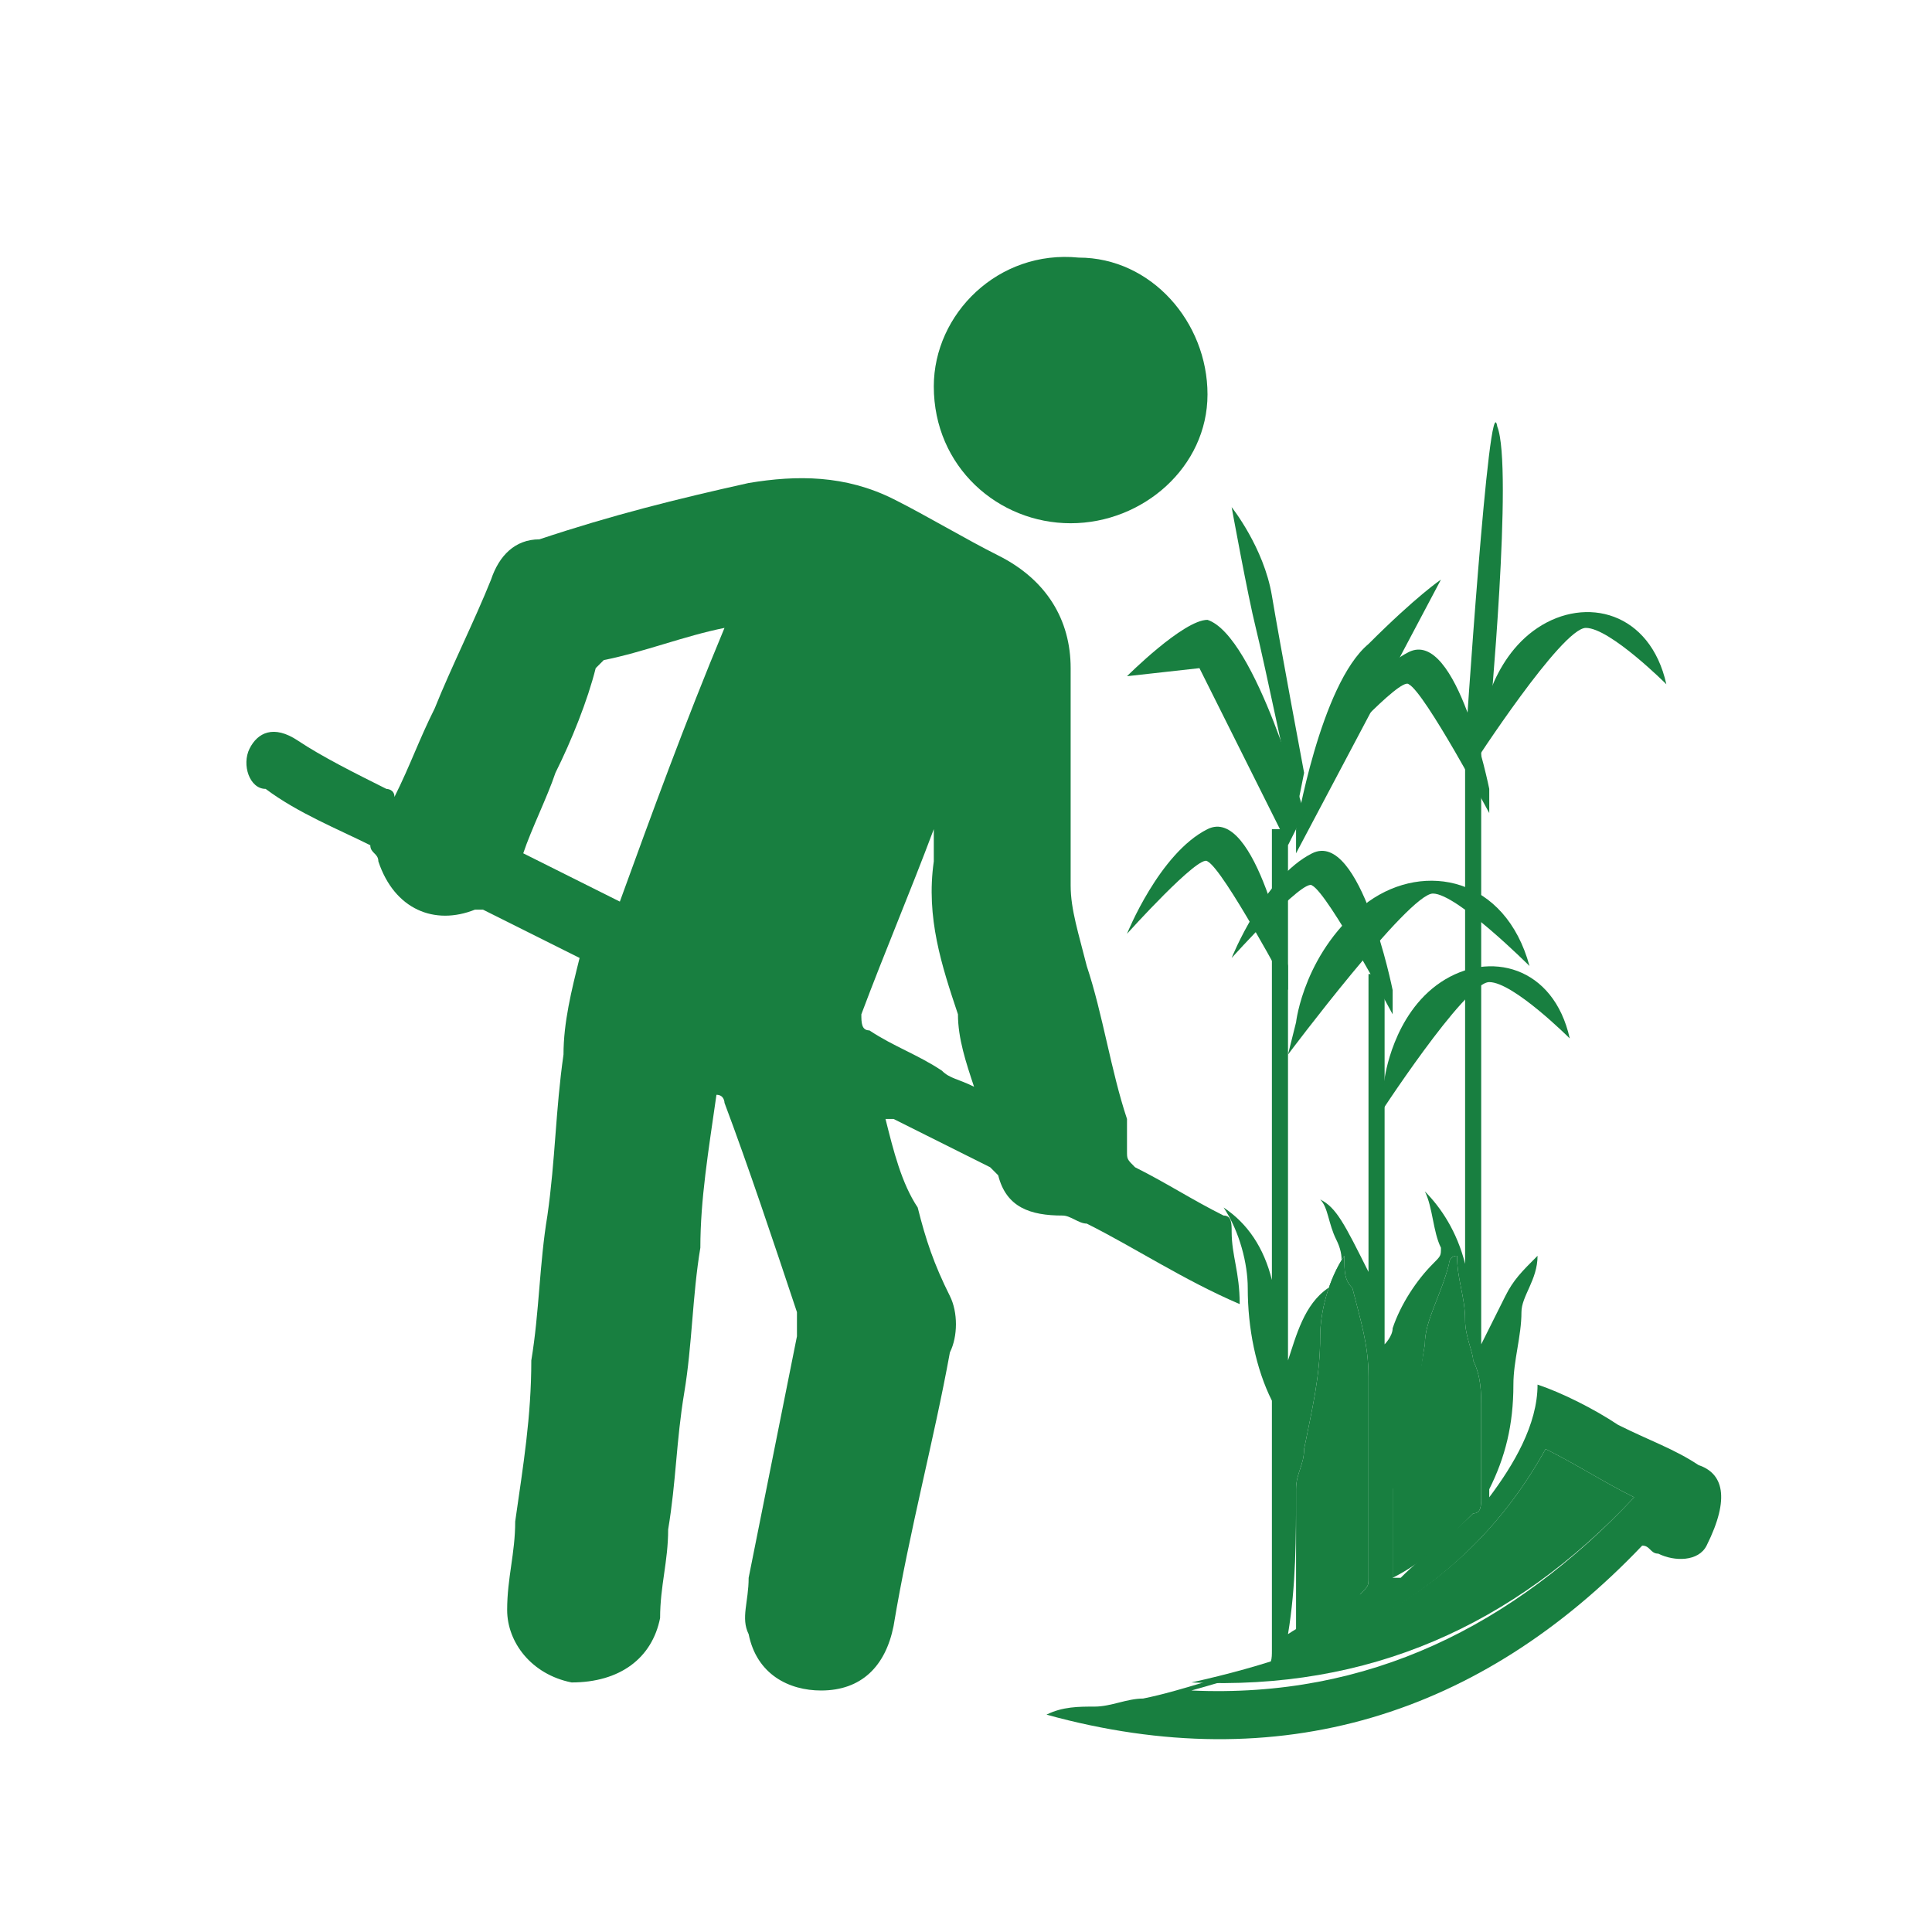
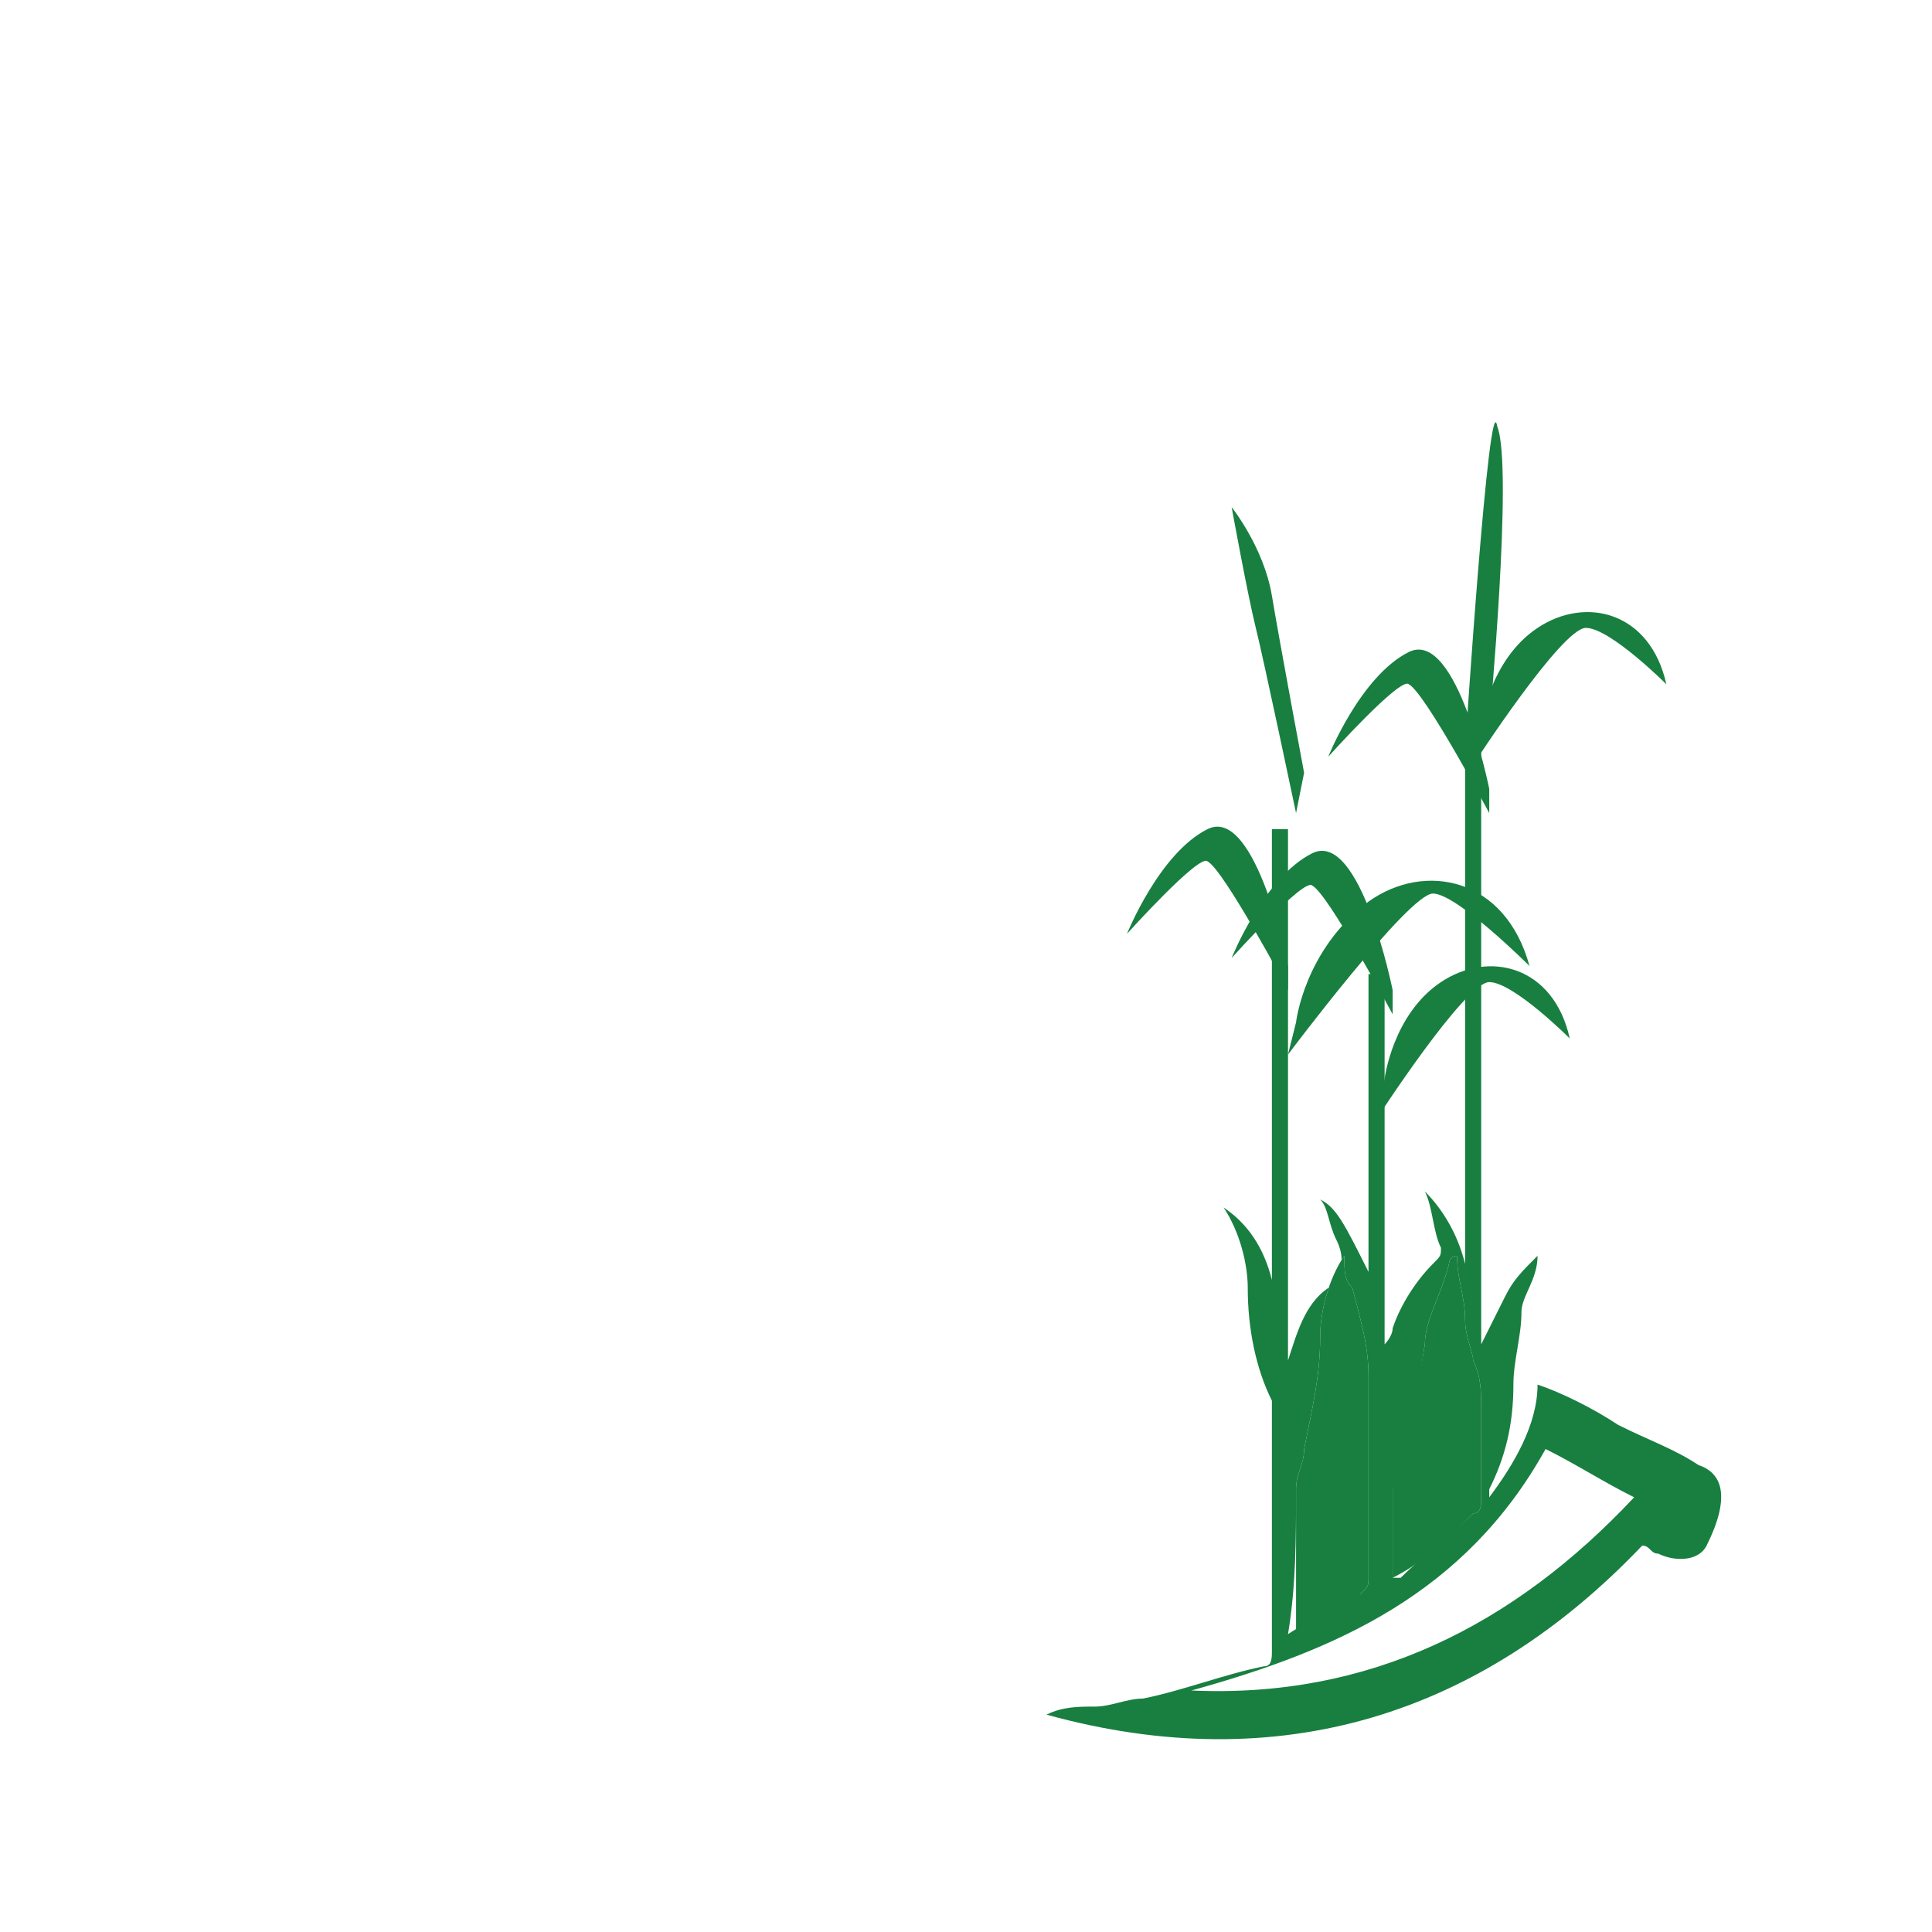
<svg xmlns="http://www.w3.org/2000/svg" version="1.1" id="Layer_1" x="0px" y="0px" viewBox="0 0 24 24" style="enable-background:new 0 0 24 24;" xml:space="preserve">
  <style type="text/css">
	.st0{fill:#187F40;}
</style>
  <g>
-     <path class="st0" d="M15.4,16.2c-0.7-0.3-1.3-0.7-1.9-1c-0.1,0-0.2-0.1-0.3-0.1c-0.4,0-0.7-0.1-0.8-0.5c0,0-0.1-0.1-0.1-0.1   c-0.4-0.2-0.8-0.4-1.2-0.6c0,0,0,0-0.1,0c0.1,0.4,0.2,0.8,0.4,1.1c0.1,0.4,0.2,0.7,0.4,1.1c0.1,0.2,0.1,0.5,0,0.7   c-0.2,1.1-0.5,2.2-0.7,3.4c-0.1,0.5-0.4,0.8-0.9,0.8c-0.4,0-0.8-0.2-0.9-0.7c-0.1-0.2,0-0.4,0-0.7c0.2-1,0.4-2,0.6-3   c0-0.1,0-0.2,0-0.3c-0.3-0.9-0.6-1.8-0.9-2.6c0,0,0-0.1-0.1-0.1c-0.1,0.7-0.2,1.3-0.2,1.9c-0.1,0.6-0.1,1.2-0.2,1.8   c-0.1,0.6-0.1,1.1-0.2,1.7c0,0.4-0.1,0.7-0.1,1.1c-0.1,0.5-0.5,0.8-1.1,0.8c-0.5-0.1-0.8-0.5-0.8-0.9c0-0.4,0.1-0.7,0.1-1.1   c0.1-0.7,0.2-1.3,0.2-2c0.1-0.6,0.1-1.2,0.2-1.8c0.1-0.7,0.1-1.3,0.2-2c0-0.4,0.1-0.8,0.2-1.2c-0.4-0.2-0.8-0.4-1.2-0.6   c0,0-0.1,0-0.1,0c-0.5,0.2-1,0-1.2-0.6c0-0.1-0.1-0.1-0.1-0.2c-0.4-0.2-0.9-0.4-1.3-0.7C3.1,9.8,3,9.5,3.1,9.3   C3.2,9.1,3.4,9,3.7,9.2C4,9.4,4.4,9.6,4.8,9.8c0,0,0.1,0,0.1,0.1c0.2-0.4,0.3-0.7,0.5-1.1c0.2-0.5,0.5-1.1,0.7-1.6   c0.1-0.3,0.3-0.5,0.6-0.5C7.6,6.4,8.4,6.2,9.3,6c0.6-0.1,1.2-0.1,1.8,0.2c0.4,0.2,0.9,0.5,1.3,0.7c0.6,0.3,0.9,0.8,0.9,1.4   c0,0.9,0,1.8,0,2.7c0,0.3,0.1,0.6,0.2,1c0.2,0.6,0.3,1.3,0.5,1.9c0,0.1,0,0.3,0,0.4c0,0.1,0,0.1,0.1,0.2c0.4,0.2,0.7,0.4,1.1,0.6   c0.1,0,0.1,0.1,0.1,0.2C15.3,15.6,15.4,15.8,15.4,16.2z M9,7.8C8.5,7.9,8,8.1,7.5,8.2c0,0-0.1,0.1-0.1,0.1C7.3,8.7,7.1,9.2,6.9,9.6   c-0.1,0.3-0.3,0.7-0.4,1c0.4,0.2,0.8,0.4,1.2,0.6C8.1,10.1,8.5,9,9,7.8z M12.1,13.5c-0.1-0.3-0.2-0.6-0.2-0.9   c-0.2-0.6-0.4-1.2-0.3-1.9c0-0.1,0-0.2,0-0.4c-0.3,0.8-0.6,1.5-0.9,2.3c0,0.1,0,0.2,0.1,0.2c0.3,0.2,0.6,0.3,0.9,0.5   C11.8,13.4,11.9,13.4,12.1,13.5z" />
-     <path class="st0" d="M13.3,6.5c-0.9,0-1.7-0.7-1.7-1.7c0-0.9,0.8-1.7,1.8-1.6c0.9,0,1.6,0.8,1.6,1.7C15,5.8,14.2,6.5,13.3,6.5z" />
-     <path class="st0" d="M19.2,18c0.4,0.2,0.7,0.4,1.1,0.6c-1.5,1.6-3.3,2.4-5.5,2.3C16.6,20.5,18.2,19.8,19.2,18z" />
    <path class="st0" d="M16.1,20.3c0-0.6,0-1.2,0-1.8c0-0.2,0.1-0.3,0.1-0.5c0.1-0.5,0.2-0.9,0.2-1.4c0-0.3,0.1-0.7,0.3-1   c0,0.2,0,0.3,0.1,0.4c0.1,0.4,0.2,0.7,0.2,1.1c0,0.1,0,0.1,0,0.2c0,0.8,0,1.5,0,2.3c0,0.1,0,0.1-0.1,0.2   C16.8,20,16.5,20.1,16.1,20.3z" />
-     <path class="st0" d="M17.3,19.6c0-0.4,0-0.7,0-1.1c0,0,0-0.1,0-0.1c0.2-0.5,0.3-1.1,0.4-1.7c0-0.3,0.2-0.6,0.3-1c0,0,0-0.1,0.1-0.1   c0,0.3,0.1,0.5,0.1,0.8c0,0.2,0.1,0.4,0.1,0.5c0.1,0.2,0.1,0.4,0.1,0.6c0,0.4,0,0.7,0,1.1c0,0.1,0,0.2-0.1,0.2   C18,19.1,17.7,19.4,17.3,19.6C17.4,19.6,17.3,19.6,17.3,19.6z" />
+     <path class="st0" d="M17.3,19.6c0-0.4,0-0.7,0-1.1c0,0,0-0.1,0-0.1c0.2-0.5,0.3-1.1,0.4-1.7c0-0.3,0.2-0.6,0.3-1c0,0,0-0.1,0.1-0.1   c0,0.3,0.1,0.5,0.1,0.8c0,0.2,0.1,0.4,0.1,0.5c0.1,0.2,0.1,0.4,0.1,0.6c0,0.4,0,0.7,0,1.1c0,0.1,0,0.2-0.1,0.2   C18,19.1,17.7,19.4,17.3,19.6z" />
    <path class="st0" d="M21.1,18.2c-0.3-0.2-0.6-0.3-1-0.5c-0.3-0.2-0.7-0.4-1-0.5c0,0.5-0.3,1-0.6,1.4c0-0.1,0-0.1,0-0.1   c0.2-0.4,0.3-0.8,0.3-1.3c0-0.3,0.1-0.6,0.1-0.9c0-0.2,0.2-0.4,0.2-0.7c-0.2,0.2-0.3,0.3-0.4,0.5c-0.1,0.2-0.2,0.4-0.3,0.6   c0-0.8,0-6.9,0-7.7l-0.2,0c0,0.4,0,6.1,0,6.6c0,0,0,0.1,0,0.1c-0.1-0.4-0.3-0.7-0.5-0.9c0.1,0.2,0.1,0.5,0.2,0.7   c0,0.1,0,0.1-0.1,0.2c-0.2,0.2-0.4,0.5-0.5,0.8c0,0.1-0.1,0.2-0.1,0.2c0-0.1,0-0.1,0-0.2c0-0.8,0-3.7,0-4.4l-0.2,0   c0,0.2,0,2.6,0,2.8c0,0.3,0,0.5,0,0.9c-0.3-0.6-0.4-0.8-0.6-0.9c0.1,0.1,0.1,0.3,0.2,0.5c0.1,0.2,0.1,0.4-0.1,0.6   c-0.3,0.2-0.4,0.6-0.5,0.9c0-0.8,0-5.8,0-6.6l-0.2,0c0,0.4,0,4.9,0,5.4c0,0.1,0,0.1,0,0.2c-0.1-0.4-0.3-0.7-0.6-0.9   c0.2,0.3,0.3,0.7,0.3,1c0,0.5,0.1,1,0.3,1.4c0,0,0,0.1,0,0.2c0,1,0,1.9,0,2.9c0,0.1,0,0.2-0.1,0.2c-0.5,0.1-1,0.3-1.5,0.4   c-0.2,0-0.4,0.1-0.6,0.1c-0.2,0-0.4,0-0.6,0.1c2.9,0.8,5.4,0,7.4-2.1c0.1,0,0.1,0.1,0.2,0.1c0.2,0.1,0.5,0.1,0.6-0.1   C21.5,18.6,21.4,18.3,21.1,18.2z M17.3,18.5C17.3,18.5,17.3,18.5,17.3,18.5c0.3-0.6,0.3-1.2,0.4-1.8c0-0.3,0.2-0.6,0.3-1   c0,0,0-0.1,0.1-0.1c0,0.3,0.1,0.5,0.1,0.8c0,0.2,0.1,0.4,0.1,0.5c0.1,0.2,0.1,0.4,0.1,0.6c0,0.4,0,0.7,0,1.1c0,0.1,0,0.2-0.1,0.2   c-0.3,0.3-0.6,0.5-0.9,0.8c0,0,0,0-0.1,0C17.3,19.3,17.3,18.9,17.3,18.5z M16.1,18.5c0-0.2,0.1-0.3,0.1-0.5   c0.1-0.5,0.2-0.9,0.2-1.4c0-0.3,0.1-0.7,0.3-1c0,0.2,0,0.3,0.1,0.4c0.1,0.4,0.2,0.7,0.2,1.1c0,0.1,0,0.1,0,0.2c0,0.8,0,1.5,0,2.3   c0,0.1,0,0.1-0.1,0.2c-0.3,0.2-0.6,0.3-0.9,0.5C16.1,19.7,16.1,19.1,16.1,18.5z M14.8,21c1.8-0.5,3.4-1.2,4.4-3   c0.4,0.2,0.7,0.4,1.1,0.6C18.8,20.2,17,21.1,14.8,21z" />
-     <path class="st0" d="M16.1,10.3c0,0,0.3-1.8,0.9-2.3c0.6-0.6,0.9-0.8,0.9-0.8L17,8.9l-0.9,1.7L16.1,10.3z" />
-     <path class="st0" d="M14,8.4c0,0,0.7-0.7,1-0.7c0.6,0.2,1.2,2.4,1.2,2.4L16,10.5l-1.1-2.2L14,8.4z" />
    <path class="st0" d="M16.1,12.7c0,0,0.1-0.9,0.9-1.5c0.7-0.5,1.7-0.3,2,0.8c0,0-0.9-0.9-1.2-0.9c-0.3,0-1.8,2-1.8,2L16.1,12.7z" />
    <path class="st0" d="M17.2,13.4c0,0,0.1-0.8,0.7-1.2s1.4-0.2,1.6,0.7c0,0-0.7-0.7-1-0.7c-0.3,0-1.4,1.7-1.4,1.7L17.2,13.4z" />
    <path class="st0" d="M18.4,9c0,0,0.1-0.8,0.7-1.2c0.6-0.4,1.4-0.2,1.6,0.7c0,0-0.7-0.7-1-0.7c-0.3,0-1.4,1.7-1.4,1.7L18.4,9z" />
    <path class="st0" d="M16,12c0,0-0.4-2-1-1.7c-0.6,0.3-1,1.3-1,1.3s0.9-1,1-0.9c0.2,0.1,1,1.6,1,1.6V12z" />
    <path class="st0" d="M18.5,9.8c0,0-0.4-2-1-1.7c-0.6,0.3-1,1.3-1,1.3s0.9-1,1-0.9c0.2,0.1,1,1.6,1,1.6V9.8z" />
    <path class="st0" d="M17.3,12.3c0,0-0.4-2-1-1.7c-0.6,0.3-1,1.3-1,1.3s0.9-1,1-0.9c0.2,0.1,1,1.6,1,1.6V12.3z" />
    <path class="st0" d="M16.1,10.1c0,0-0.4-1.9-0.5-2.3c-0.1-0.4-0.3-1.5-0.3-1.5s0.4,0.5,0.5,1.1s0.4,2.2,0.4,2.2L16.1,10.1z" />
    <path class="st0" d="M18.2,9.3c0,0,0.3-4.6,0.4-4C18.8,5.8,18.5,9,18.5,9L18.2,9.3z" />
  </g>
</svg>